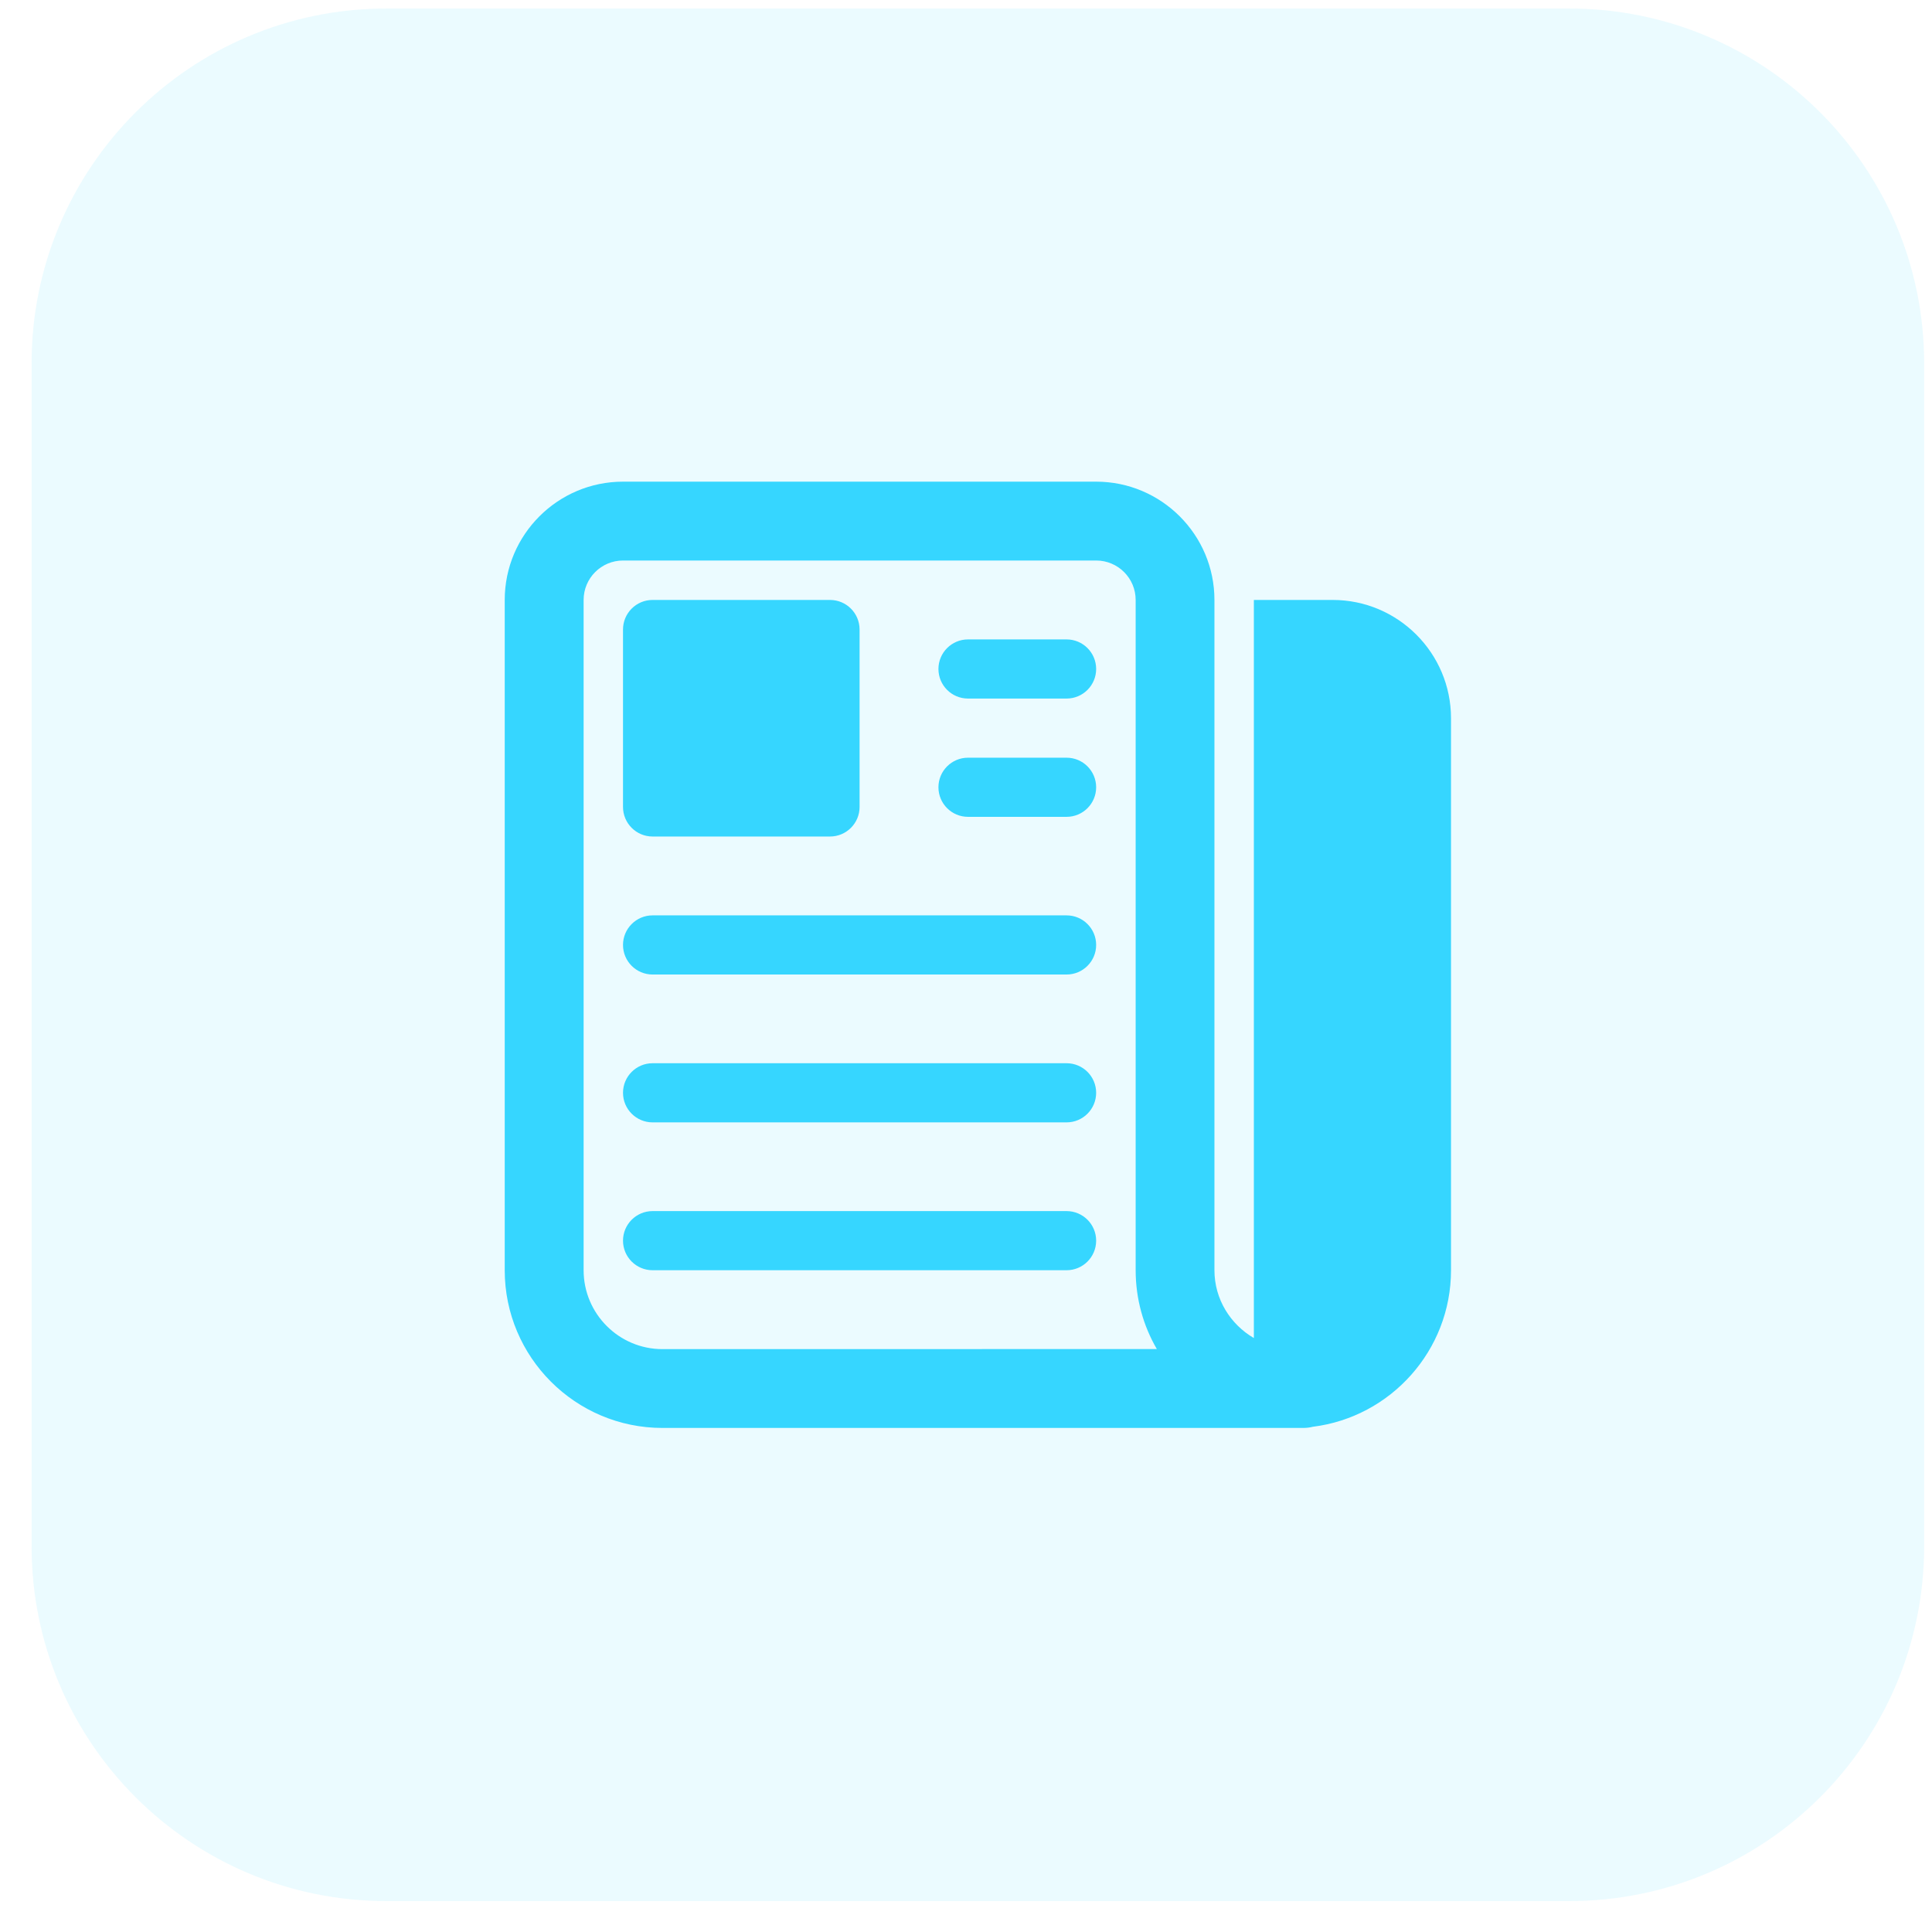
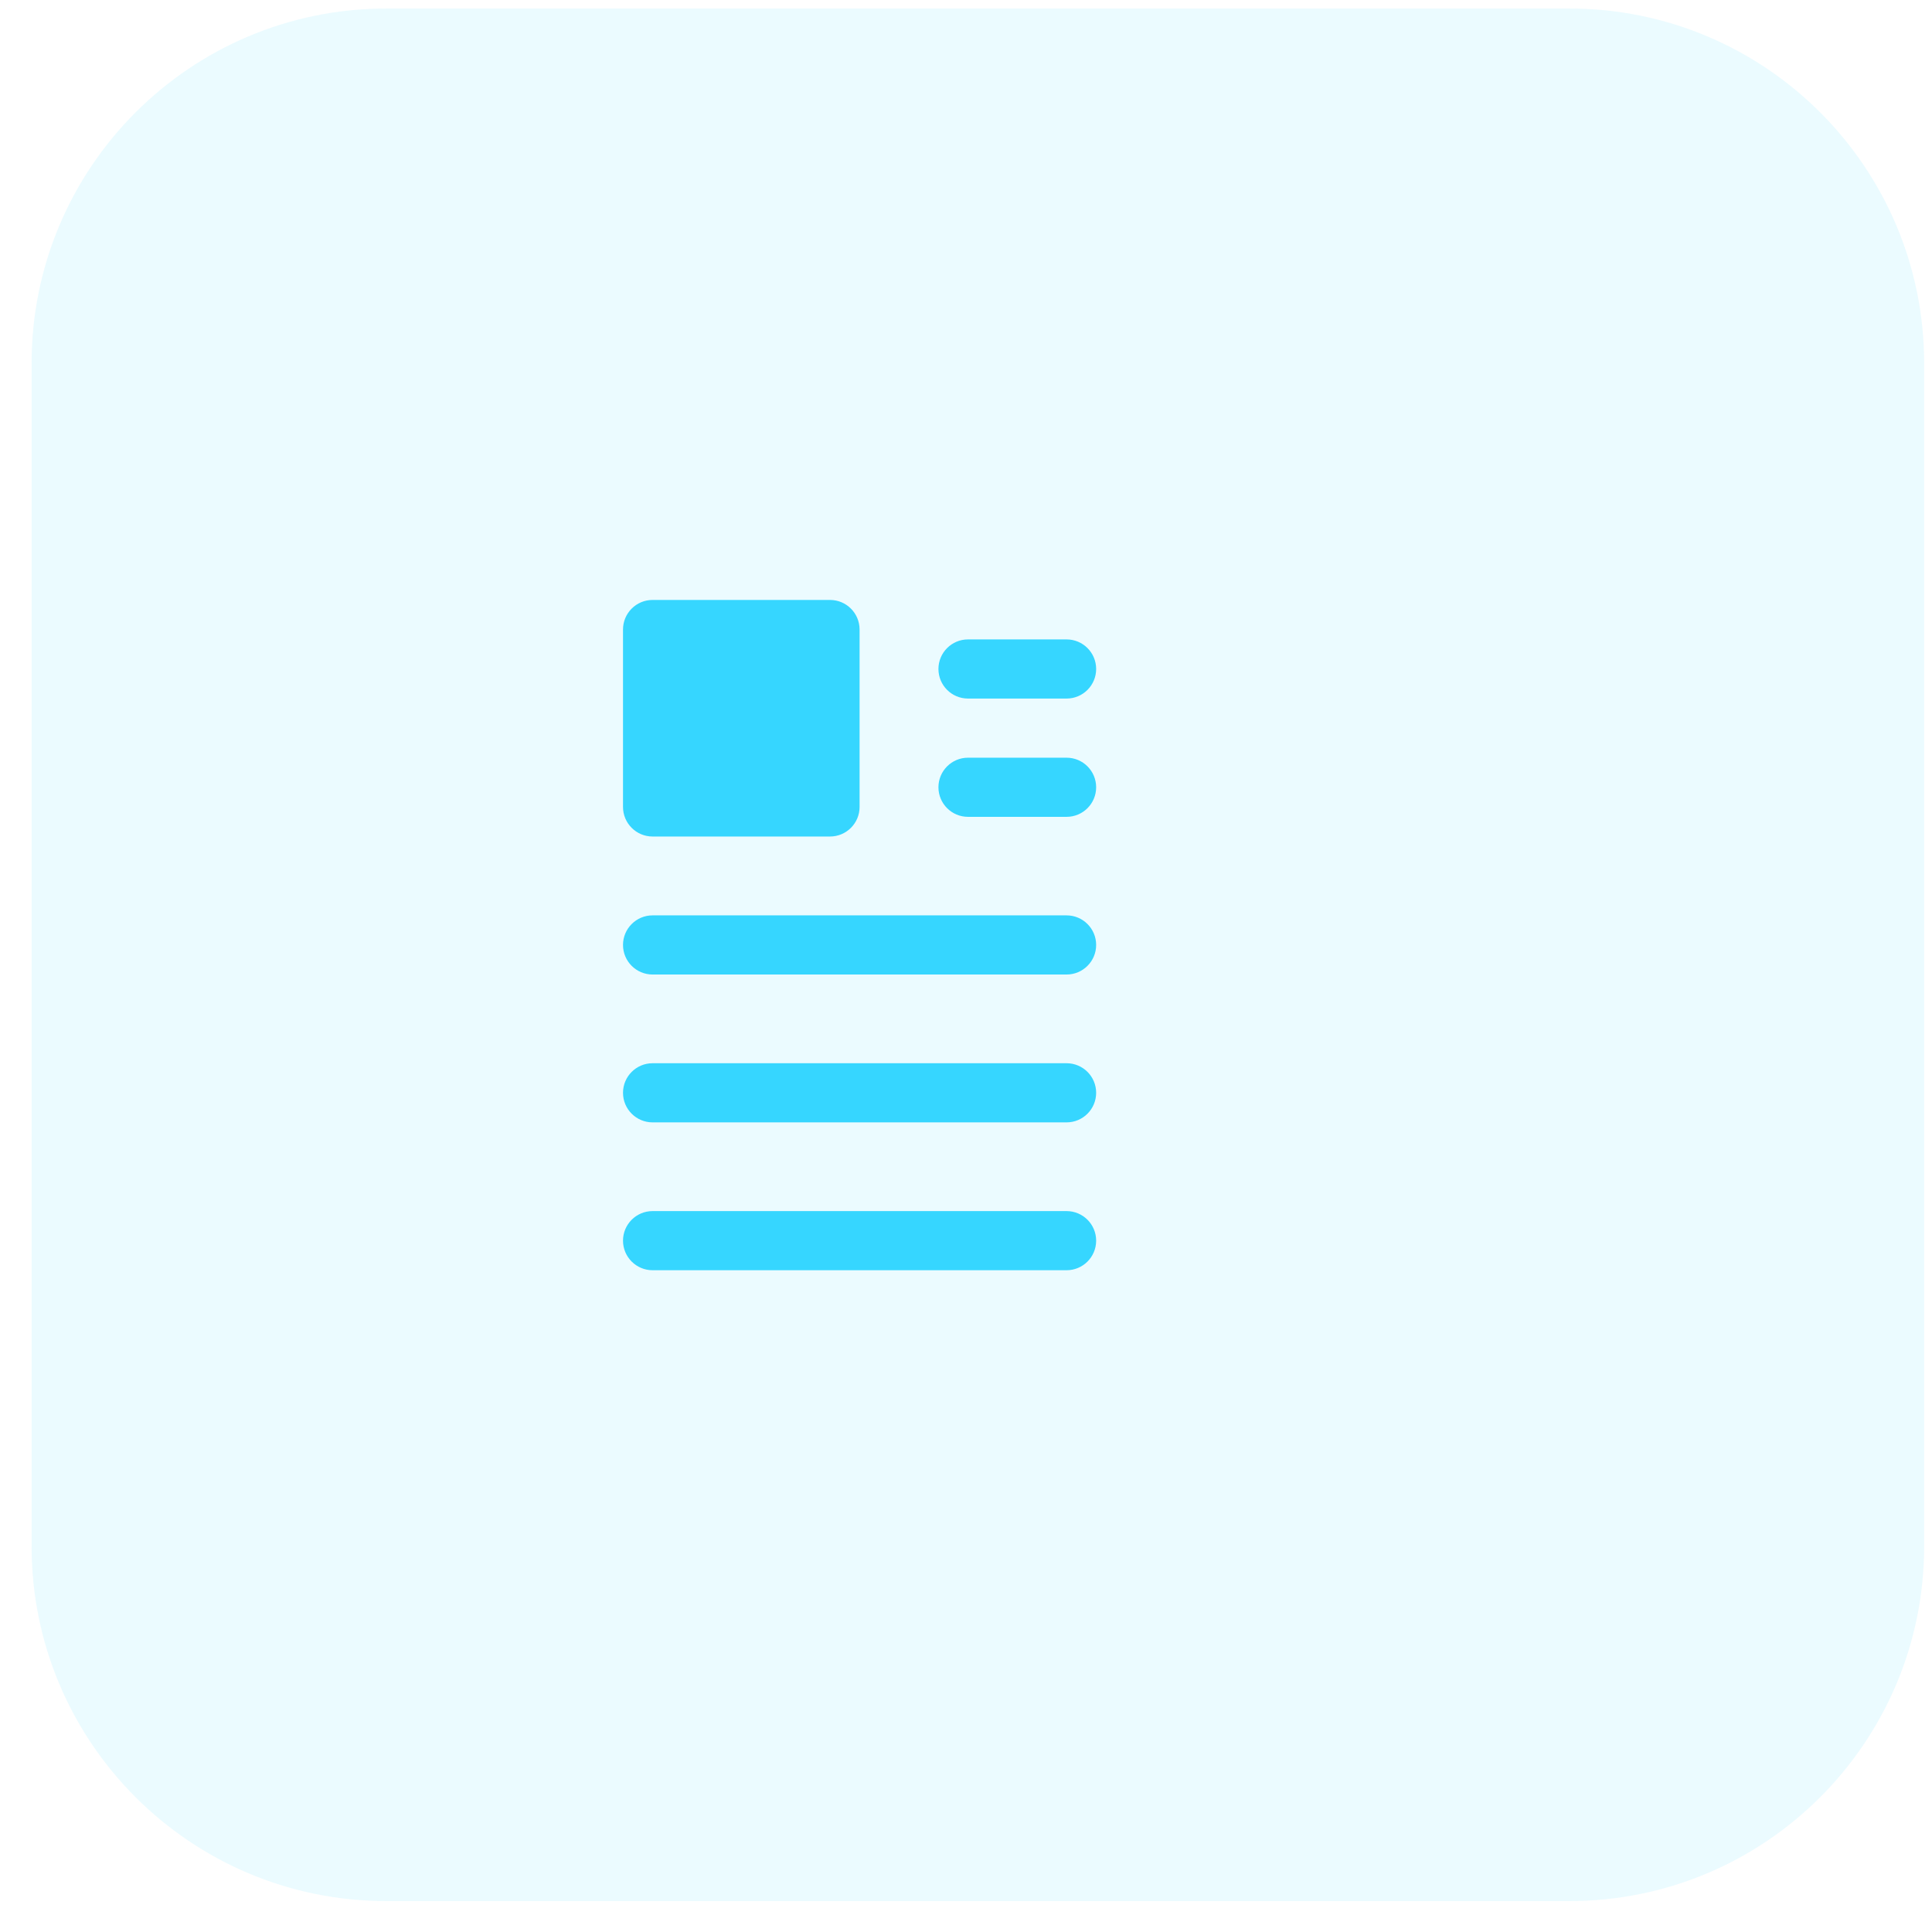
<svg xmlns="http://www.w3.org/2000/svg" width="49" height="49" viewBox="0 0 49 49" fill="none">
  <g clip-path="url(#clip0_266_1646)">
    <path d="M39.801 48.216H9.801C4.83 48.216 0.801 44.187 0.801 39.216V9.216C0.801 4.245 4.83 0.216 9.801 0.216H39.801C44.772 0.216 48.801 4.245 48.801 9.216V39.216C48.801 44.187 44.772 48.216 39.801 48.216Z" fill="#36D6FF" fill-opacity="0.1" />
    <path d="M21.051 21.216H16.551C16.137 21.216 15.801 20.88 15.801 20.466V15.966C15.801 15.552 16.137 15.216 16.551 15.216H21.051C21.465 15.216 21.801 15.552 21.801 15.966V20.466C21.801 20.88 21.465 21.216 21.051 21.216Z" fill="#36D6FF" />
    <path d="M27.051 17.717H24.551C24.137 17.717 23.801 17.381 23.801 16.967C23.801 16.553 24.137 16.217 24.551 16.217H27.051C27.465 16.217 27.801 16.553 27.801 16.967C27.801 17.381 27.465 17.717 27.051 17.717Z" fill="#36D6FF" />
    <path d="M27.051 20.717H24.551C24.137 20.717 23.801 20.381 23.801 19.967C23.801 19.553 24.137 19.217 24.551 19.217H27.051C27.465 19.217 27.801 19.553 27.801 19.967C27.801 20.381 27.465 20.717 27.051 20.717Z" fill="#36D6FF" />
    <path d="M27.051 24.716H16.551C16.137 24.716 15.801 24.38 15.801 23.966C15.801 23.552 16.137 23.216 16.551 23.216H27.051C27.465 23.216 27.801 23.552 27.801 23.966C27.801 24.38 27.465 24.716 27.051 24.716Z" fill="#36D6FF" />
    <path d="M27.051 28.466H16.551C16.137 28.466 15.801 28.13 15.801 27.716C15.801 27.302 16.137 26.966 16.551 26.966H27.051C27.465 26.966 27.801 27.302 27.801 27.716C27.801 28.13 27.465 28.466 27.051 28.466Z" fill="#36D6FF" />
    <path d="M27.051 32.216H16.551C16.137 32.216 15.801 31.88 15.801 31.466C15.801 31.052 16.137 30.716 16.551 30.716H27.051C27.465 30.716 27.801 31.052 27.801 31.466C27.801 31.88 27.465 32.216 27.051 32.216Z" fill="#36D6FF" />
-     <path d="M33.801 15.216H31.801V32.216V33.936C31.207 33.59 30.801 32.951 30.801 32.216V15.216C30.801 13.562 29.455 12.216 27.801 12.216H15.801C14.146 12.216 12.801 13.562 12.801 15.216V32.216C12.801 34.422 14.595 36.216 16.801 36.216H33.051C33.136 36.216 33.219 36.206 33.298 36.186C35.269 35.94 36.801 34.253 36.801 32.216V18.216C36.801 16.562 35.455 15.216 33.801 15.216ZM16.801 34.217C15.699 34.217 14.802 33.32 14.802 32.217V15.216C14.802 14.664 15.25 14.216 15.802 14.216H27.802C28.354 14.216 28.803 14.664 28.803 15.216V32.216C28.803 32.943 28.998 33.627 29.34 34.215L16.801 34.217Z" fill="#36D6FF" />
  </g>
  <defs>
    <clipPath id="clip0_266_1646">
      <rect width="48" height="48" fill="white" transform="translate(0.801 0.216)" />
    </clipPath>
  </defs>
</svg>